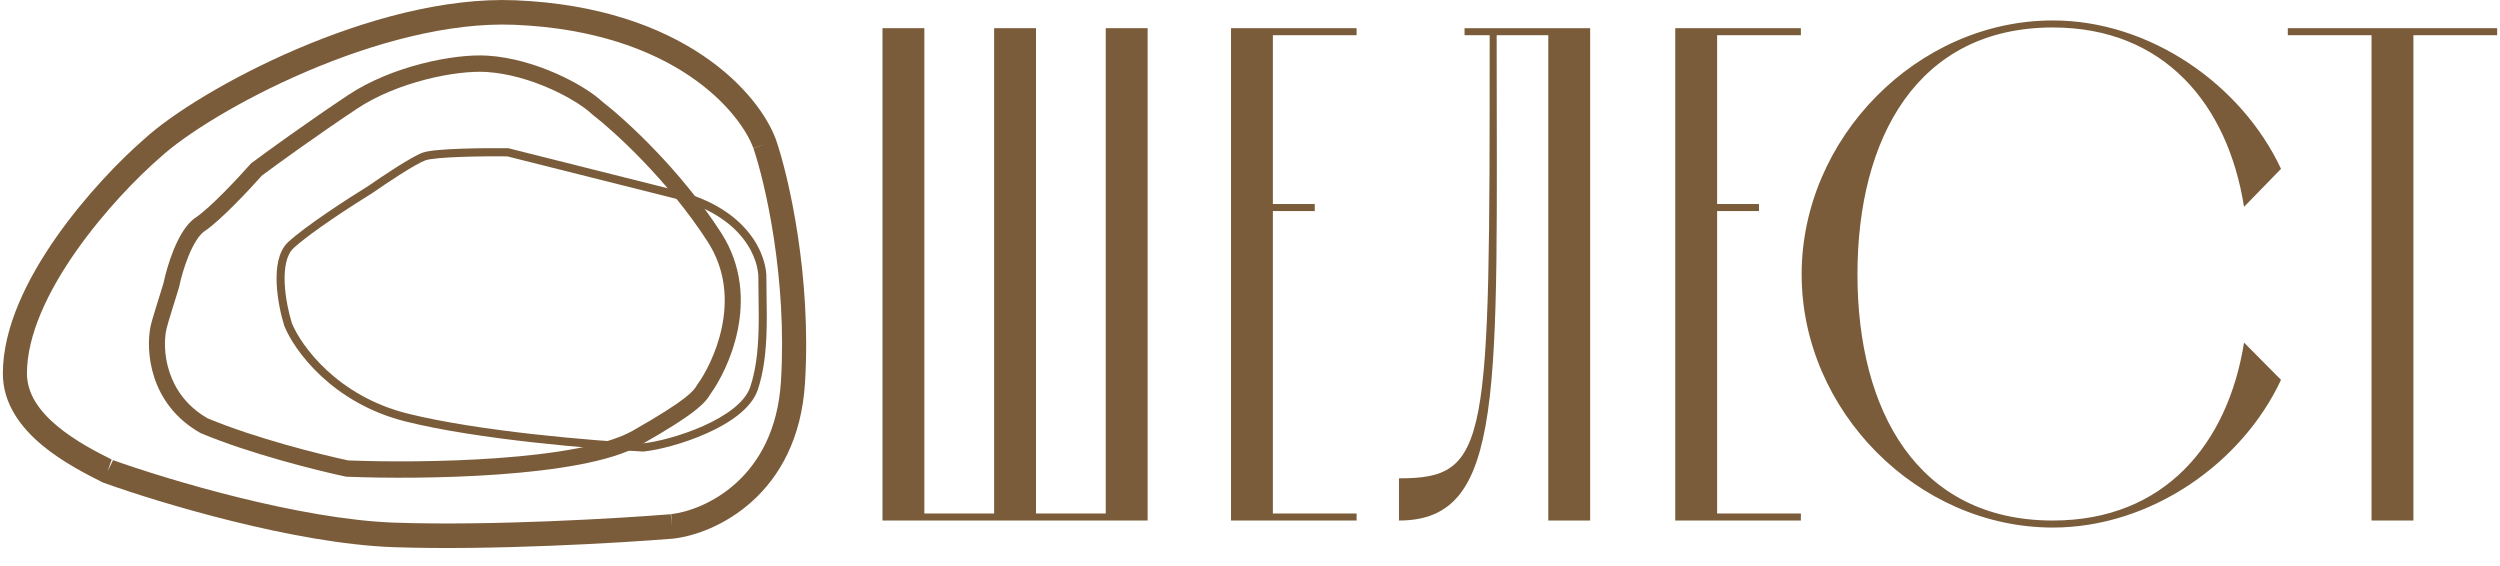
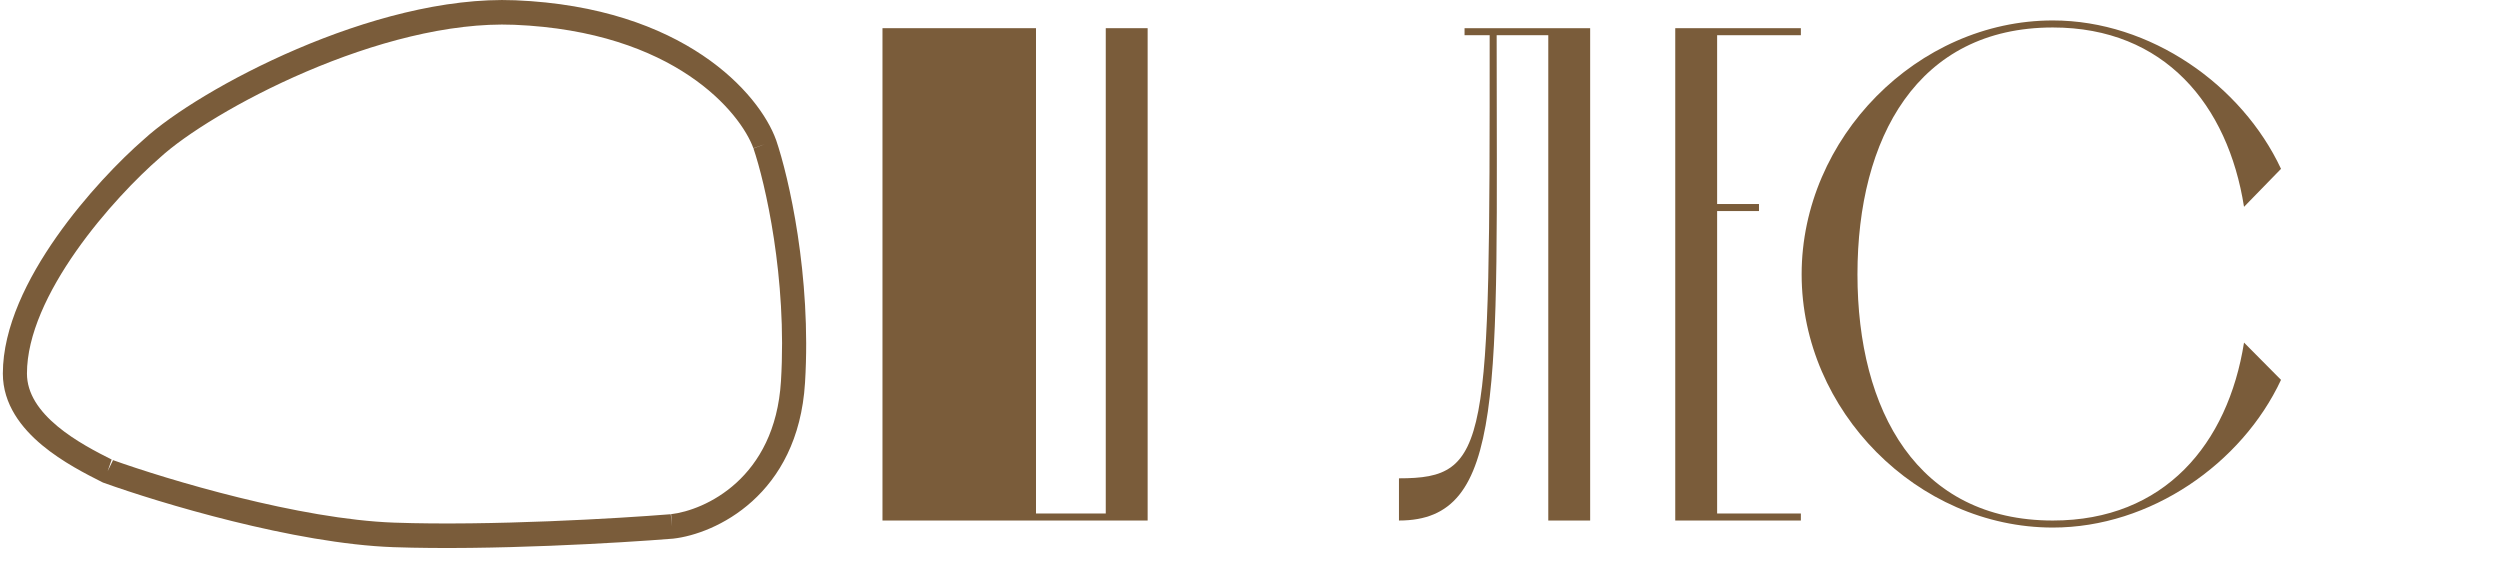
<svg xmlns="http://www.w3.org/2000/svg" width="128" height="29" viewBox="0 0 128 29" fill="none">
-   <path d="M53.043 26.291V1.443H50.899V26.291H47.327V1.443H45.183V26.651H58.759V1.443H56.615V26.291H53.043Z" fill="#7A5C3A" />
-   <path d="M65.171 10.806H67.315V10.446H65.171V1.803H69.458V1.443H63.028V26.651H69.458V26.291H65.171V10.806Z" fill="#7A5C3A" />
+   <path d="M53.043 26.291V1.443H50.899V26.291V1.443H45.183V26.651H58.759V1.443H56.615V26.291H53.043Z" fill="#7A5C3A" />
  <path d="M79.272 26.651H81.416V1.443H74.985V1.803H76.271C76.271 22.834 76.271 24.49 71.627 24.49V26.651C77.093 26.651 76.629 20.061 76.629 1.803H79.272V26.651Z" fill="#7A5C3A" />
  <path d="M87.917 10.806H90.06V10.446H87.917V1.803H92.204V1.443H85.773V26.651H92.204V26.291H87.917V10.806Z" fill="#7A5C3A" />
  <path d="M114.894 17.54C114.072 22.726 110.821 26.651 105.105 26.651C98.175 26.651 95.102 21.033 95.102 14.047C95.102 7.061 98.175 1.407 105.105 1.407C110.821 1.407 114.072 5.368 114.894 10.59L116.788 8.645C114.787 4.36 110.107 1.047 105.105 1.047C98.175 1.047 92.244 7.061 92.244 14.047C92.244 21.033 98.175 27.011 105.105 27.011C110.107 27.011 114.787 23.734 116.788 19.449L114.894 17.54Z" fill="#7A5C3A" />
-   <path d="M121.423 1.803V26.651H123.567V1.803H127.854V1.443H117.136V1.803H121.423Z" fill="#7A5C3A" />
  <path fill-rule="evenodd" clip-rule="evenodd" d="M15.206 2.509C18.675 1.025 22.745 -0.136 26.384 0.014C35.007 0.371 38.877 4.783 39.735 7.166L39.737 7.171L39.739 7.176C40.38 9.053 41.553 14.109 41.217 19.598C40.862 25.381 36.609 27.336 34.477 27.577L34.467 27.578L34.458 27.579C31.766 27.797 25.134 28.19 20.145 28.015C15.092 27.838 8.138 25.737 5.305 24.718L5.27 24.705L5.22 24.68C4.435 24.284 3.196 23.66 2.153 22.791C1.109 21.92 0.146 20.709 0.146 19.125C0.146 16.748 1.412 14.239 2.893 12.127C4.386 10 6.173 8.171 7.375 7.128C8.789 5.831 11.744 3.989 15.206 2.509ZM39.156 7.383L38.577 7.599C38.576 7.597 38.576 7.596 38.575 7.594C38.575 7.592 38.574 7.591 38.573 7.589L39.156 7.383ZM34.35 26.327C36.074 26.128 39.679 24.514 39.985 19.52C40.309 14.23 39.173 9.346 38.575 7.594C37.915 5.771 34.546 1.609 26.334 1.269C22.954 1.13 19.077 2.215 15.683 3.667C12.287 5.12 9.466 6.899 8.195 8.066L8.188 8.072L8.182 8.078C7.044 9.065 5.326 10.822 3.897 12.858C2.455 14.914 1.38 17.152 1.38 19.125C1.38 20.15 2.001 21.04 2.935 21.819C3.849 22.581 4.955 23.145 5.751 23.546C5.74 23.542 5.728 23.538 5.716 23.533L5.511 24.126L5.785 23.563C5.773 23.557 5.762 23.552 5.751 23.546C8.581 24.561 15.352 26.59 20.187 26.759C25.1 26.932 31.668 26.544 34.35 26.327ZM34.35 26.327C34.347 26.327 34.344 26.328 34.341 26.328L34.409 26.952L34.36 26.326C34.356 26.326 34.353 26.327 34.35 26.327Z" fill="#7A5C3A" />
-   <path fill-rule="evenodd" clip-rule="evenodd" d="M36.922 11.918C34.859 8.712 32.029 6.125 30.843 5.208C30.354 4.753 29.489 4.209 28.468 3.76C27.432 3.304 26.197 2.928 24.976 2.85C24.091 2.793 22.854 2.933 21.574 3.265C20.291 3.596 18.932 4.128 17.813 4.875C15.665 6.308 13.637 7.78 12.889 8.339L12.854 8.364L12.826 8.396C12.512 8.752 11.991 9.319 11.453 9.86C10.907 10.409 10.372 10.903 10.021 11.137C9.76 11.311 9.544 11.572 9.367 11.848C9.187 12.128 9.032 12.448 8.9 12.768C8.642 13.397 8.462 14.061 8.372 14.492C8.3 14.732 8.214 15.008 8.127 15.287C8.082 15.431 8.037 15.575 7.993 15.716C7.867 16.122 7.749 16.515 7.706 16.723C7.461 17.922 7.627 20.675 10.25 22.162L10.271 22.174L10.294 22.184C12.805 23.236 16.272 24.099 17.69 24.4L17.723 24.407L17.757 24.408C19.644 24.485 22.65 24.499 25.547 24.289C26.995 24.184 28.423 24.023 29.673 23.785C30.915 23.548 32.016 23.228 32.788 22.789C35.588 21.199 36.096 20.655 36.38 20.166C36.799 19.592 37.462 18.393 37.766 16.923C38.075 15.428 38.019 13.621 36.922 11.918ZM28.142 4.529C27.165 4.098 26.025 3.757 24.924 3.686C24.15 3.636 23.002 3.759 21.776 4.076C20.553 4.393 19.285 4.894 18.264 5.575C16.162 6.978 14.174 8.419 13.409 8.989C13.084 9.356 12.566 9.917 12.031 10.455C11.489 11.001 10.9 11.552 10.472 11.838C10.344 11.923 10.202 12.079 10.056 12.306C9.912 12.53 9.778 12.801 9.659 13.091C9.42 13.672 9.253 14.293 9.174 14.682L9.17 14.701L9.164 14.719C9.09 14.967 8.999 15.259 8.908 15.548C8.864 15.691 8.819 15.832 8.777 15.968C8.646 16.391 8.544 16.736 8.511 16.894C8.31 17.88 8.454 20.171 10.63 21.419C13.05 22.43 16.408 23.271 17.824 23.573C19.689 23.648 22.646 23.659 25.488 23.454C26.919 23.35 28.313 23.192 29.521 22.962C30.739 22.729 31.734 22.429 32.387 22.058C35.25 20.431 35.528 19.992 35.682 19.723L35.694 19.702L35.708 19.682C36.065 19.2 36.681 18.102 36.961 16.75C37.239 15.407 37.179 13.844 36.234 12.377C34.226 9.257 31.453 6.728 30.331 5.864L30.315 5.851L30.3 5.837C29.906 5.466 29.124 4.961 28.142 4.529Z" fill="#7A5C3A" />
-   <path fill-rule="evenodd" clip-rule="evenodd" d="M26.023 7.588L34.631 9.751C38.384 10.694 39.289 13.133 39.24 14.312C39.24 14.575 39.244 14.859 39.249 15.156C39.258 15.751 39.269 16.401 39.246 17.053C39.212 18.038 39.103 19.057 38.797 19.96C38.63 20.451 38.257 20.88 37.794 21.246C37.33 21.614 36.758 21.932 36.166 22.195C34.984 22.721 33.692 23.045 32.944 23.118L32.929 23.119L32.914 23.118C30.402 22.991 24.445 22.504 20.751 21.576C17.005 20.634 15.068 17.95 14.561 16.697L14.557 16.689L14.555 16.681C14.391 16.161 14.202 15.33 14.166 14.52C14.148 14.115 14.168 13.707 14.252 13.342C14.337 12.978 14.49 12.641 14.749 12.399C15.641 11.569 17.864 10.133 18.858 9.521C19.201 9.282 19.746 8.912 20.276 8.576C20.801 8.243 21.335 7.928 21.638 7.816C21.806 7.755 22.095 7.713 22.427 7.683C22.767 7.651 23.177 7.629 23.606 7.614C24.462 7.584 25.398 7.581 25.999 7.587L26.023 7.588ZM25.971 8.006C25.374 8 24.457 8.003 23.62 8.033C23.195 8.048 22.793 8.069 22.464 8.1C22.126 8.131 21.889 8.169 21.778 8.21C21.523 8.304 21.028 8.593 20.493 8.931C19.967 9.265 19.424 9.633 19.086 9.87L19.081 9.874L19.076 9.877C18.076 10.492 15.885 11.91 15.027 12.709C14.849 12.874 14.726 13.123 14.653 13.438C14.58 13.753 14.56 14.119 14.577 14.501C14.611 15.261 14.789 16.05 14.944 16.545C15.414 17.697 17.256 20.266 20.849 21.169C24.495 22.085 30.402 22.57 32.92 22.699C33.621 22.629 34.861 22.319 36.001 21.812C36.574 21.557 37.113 21.256 37.542 20.916C37.973 20.574 38.278 20.206 38.408 19.823C38.695 18.978 38.802 18.007 38.835 17.038C38.857 16.396 38.847 15.768 38.838 15.18C38.833 14.877 38.828 14.585 38.828 14.308V14.303L38.829 14.299C38.87 13.343 38.123 11.059 34.533 10.157L25.971 8.006Z" fill="#7A5C3A" />
</svg>